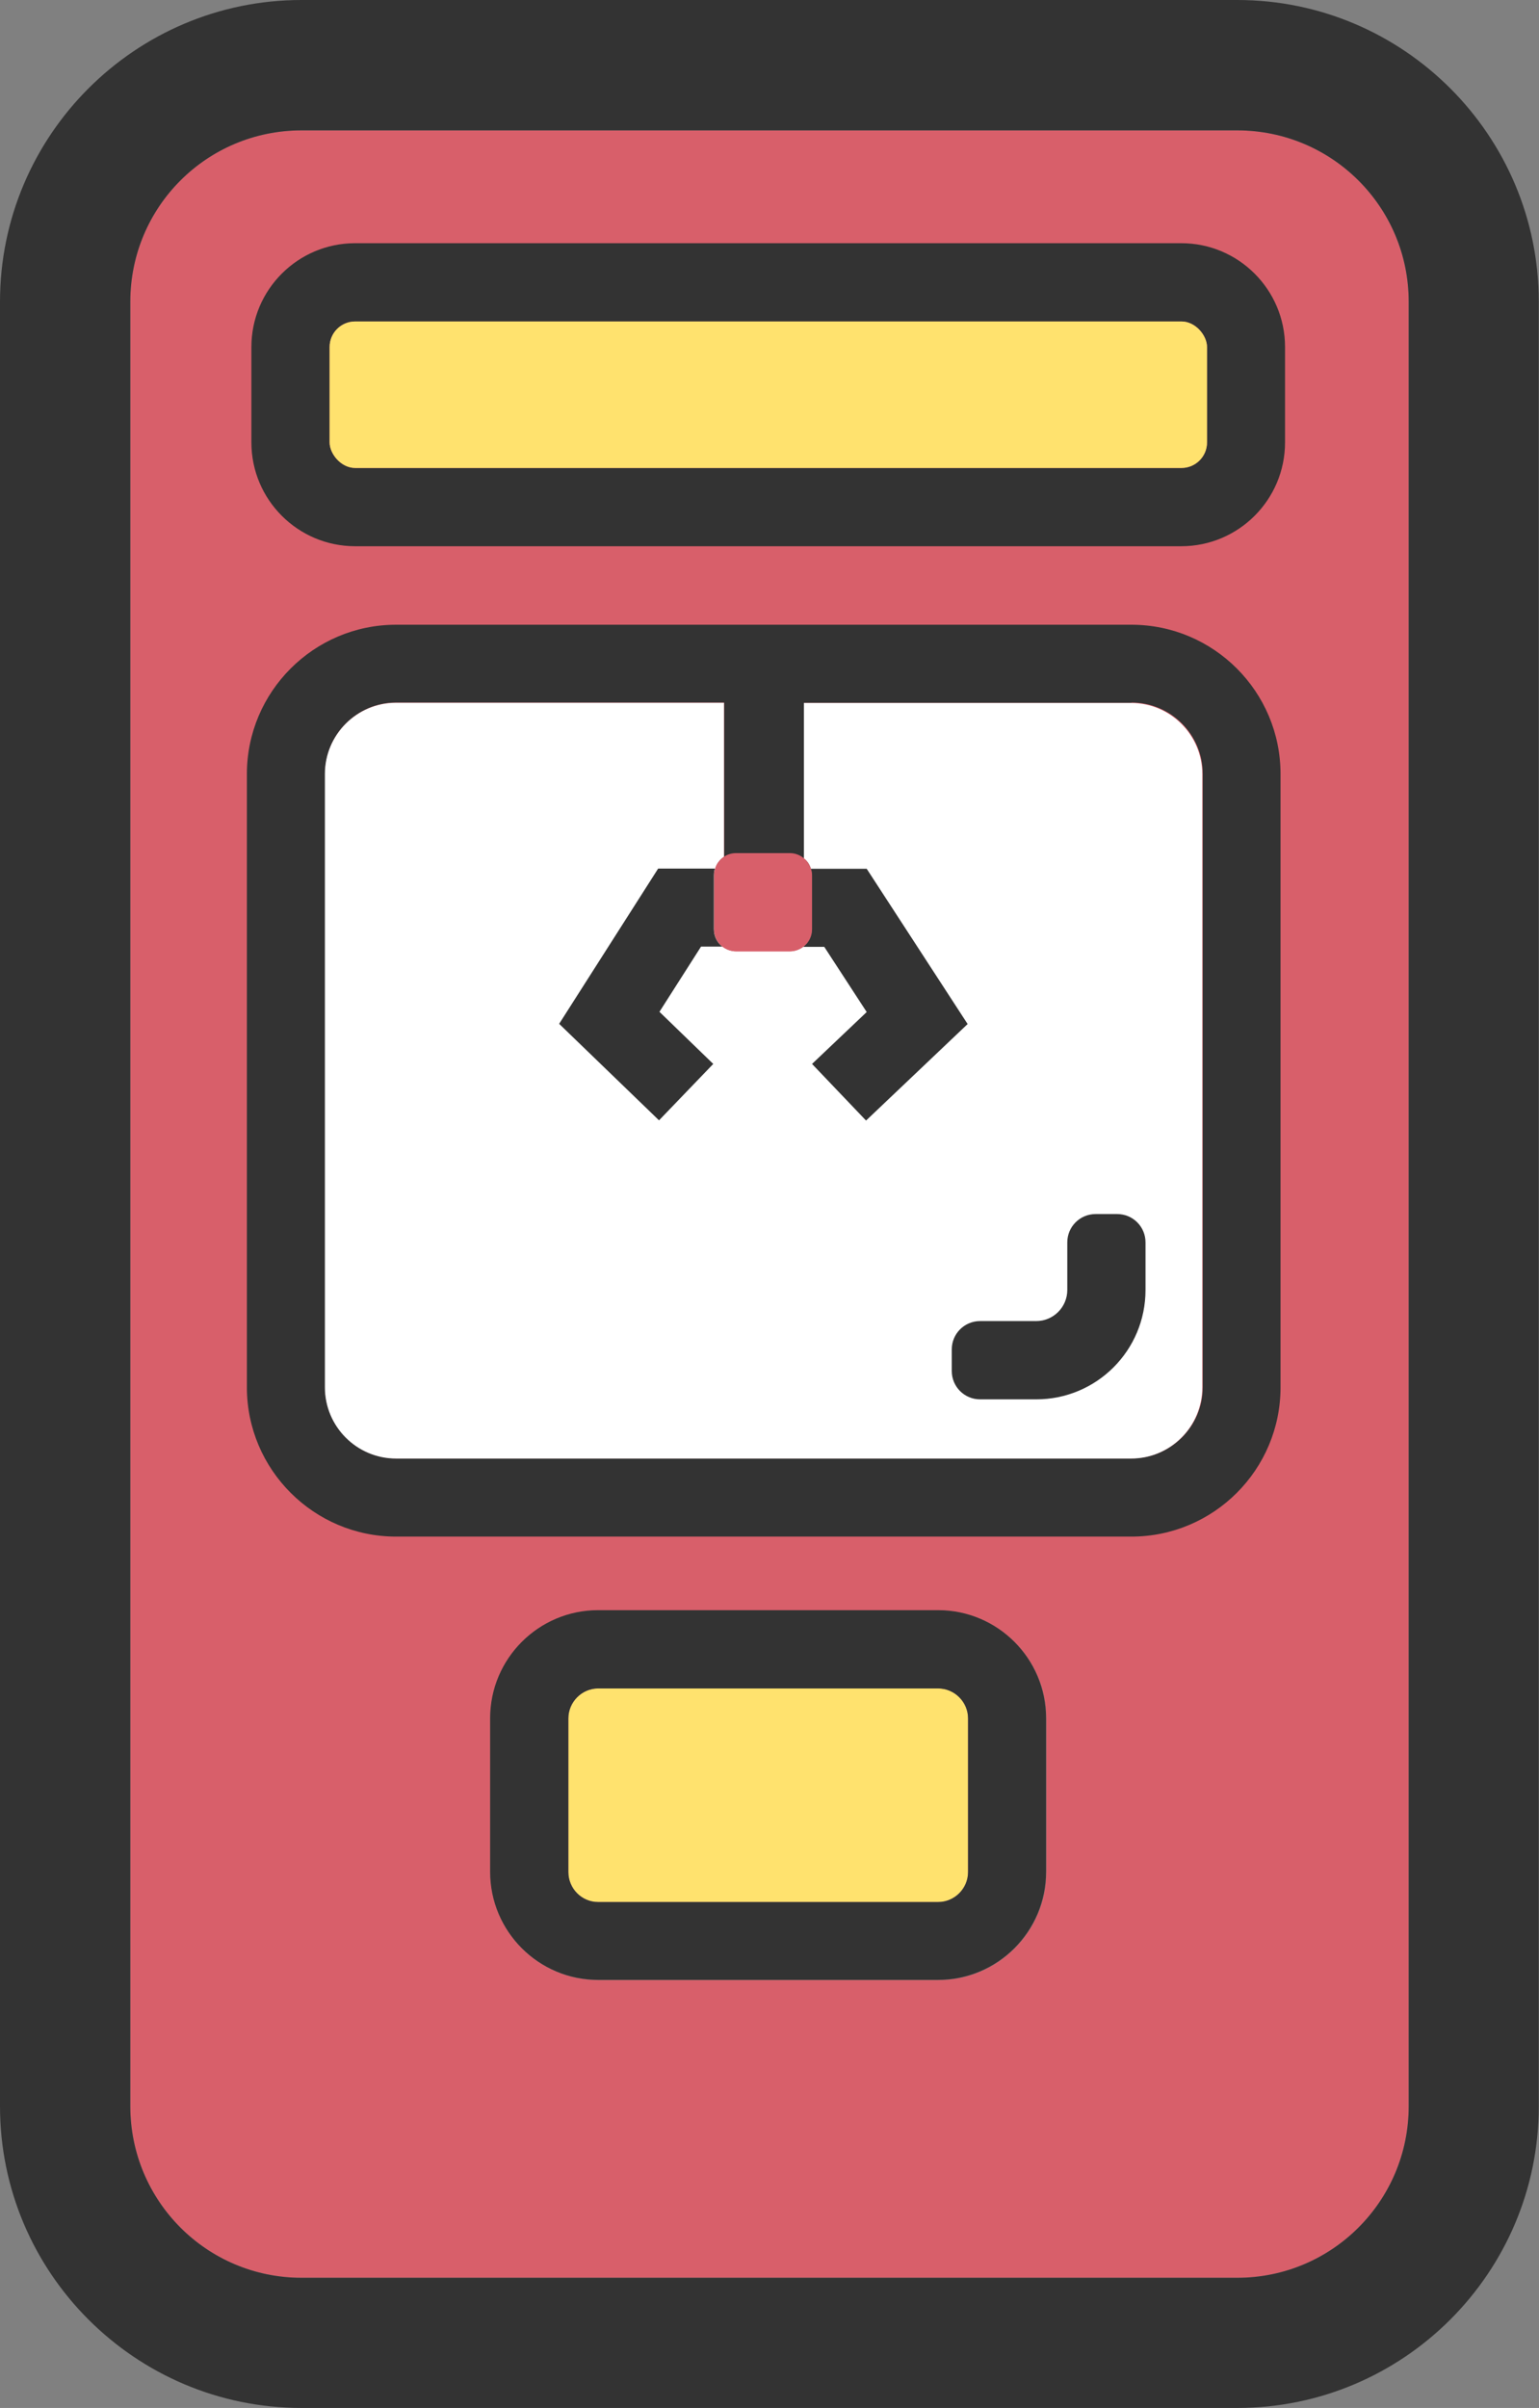
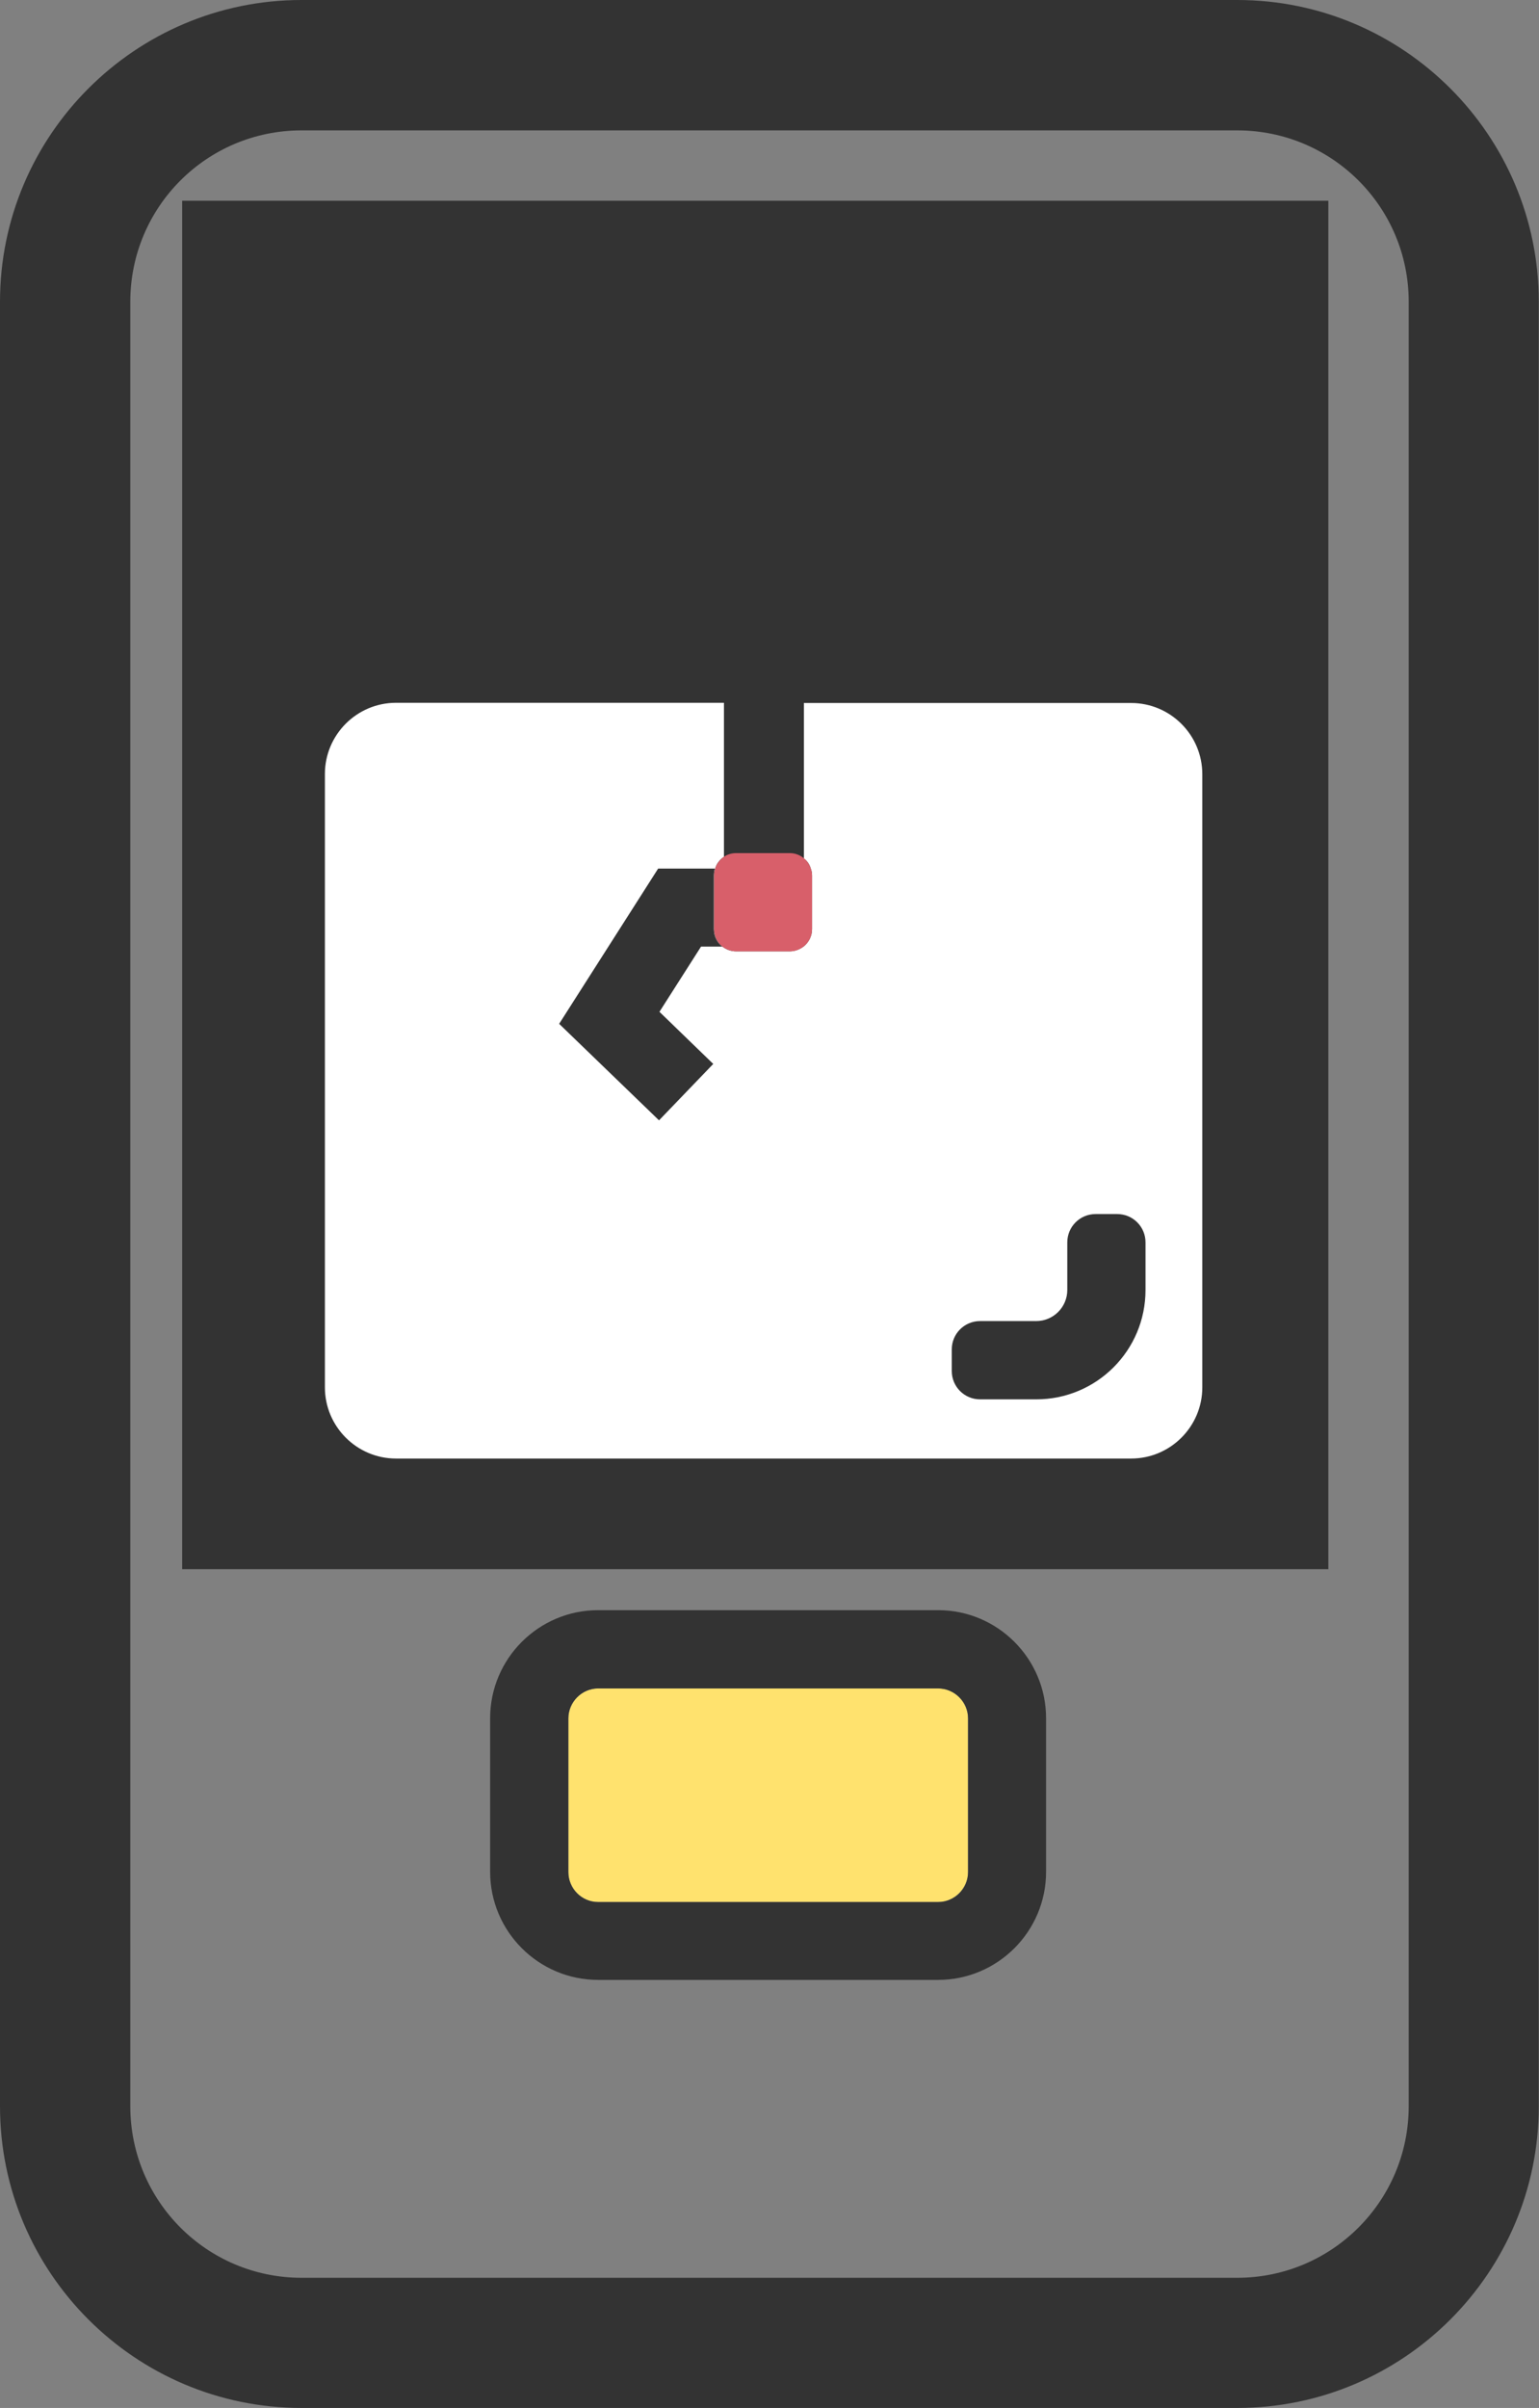
<svg xmlns="http://www.w3.org/2000/svg" id="Layer_2" viewBox="0 0 71.81 112.28">
  <rect x="0" y="0" width="71.81" height="112.28" fill="#808080" stroke="none" />
  <defs>
    <style>
      .cls-1 {
        fill: #d85f6a;
      }

      .cls-2 {
        fill: #fff;
      }

      .cls-3 {
        fill: #ffe26e;
      }

      .cls-4 {
        fill: #333;
      }
    </style>
  </defs>
  <g id="Layer_1-2" data-name="Layer_1">
    <g>
      <rect class="cls-4" x="8.5" y="9.36" width="53.48" height="63.81" />
      <g>
        <g>
-           <rect class="cls-1" x="15.38" y="14.99" width="40.94" height="6.83" rx="1.19" ry="1.19" />
-           <path class="cls-1" d="M52.79,32.77h-15.27v7.25c.15.12.26.29.32.47.04.1.06.21.06.32v2.51c0,.33-.16.63-.4.81-.18.14-.4.22-.64.22h-2.5c-.24,0-.47-.09-.64-.22-.24-.19-.39-.49-.39-.81v-2.51c0-.11.02-.22.05-.32.07-.22.22-.42.41-.55v-7.18h-15.3c-1.83,0-3.32,1.49-3.32,3.32v28.6c0,1.83,1.49,3.32,3.32,3.32h34.31c1.83,0,3.32-1.49,3.32-3.32v-28.6c0-1.83-1.49-3.32-3.32-3.32ZM52.79,32.77h-15.27v7.25c.15.12.26.29.32.47.04.1.06.21.06.32v2.51c0,.33-.16.63-.4.81-.18.14-.4.22-.64.22h-2.5c-.24,0-.47-.09-.64-.22-.24-.19-.39-.49-.39-.81v-2.51c0-.11.02-.22.05-.32.07-.22.22-.42.41-.55v-7.18h-15.3c-1.83,0-3.32,1.49-3.32,3.32v28.6c0,1.83,1.49,3.32,3.32,3.32h34.31c1.83,0,3.32-1.49,3.32-3.32v-28.6c0-1.83-1.49-3.32-3.32-3.32ZM52.79,32.77h-15.27v7.25c.15.12.26.29.32.47.04.1.06.21.06.32v2.51c0,.33-.16.63-.4.81-.18.14-.4.22-.64.22h-2.5c-.24,0-.47-.09-.64-.22-.24-.19-.39-.49-.39-.81v-2.51c0-.11.02-.22.05-.32.07-.22.22-.42.41-.55v-7.18h-15.3c-1.83,0-3.32,1.49-3.32,3.32v28.6c0,1.83,1.49,3.32,3.32,3.32h34.31c1.83,0,3.32-1.49,3.32-3.32v-28.6c0-1.83-1.49-3.32-3.32-3.32ZM52.79,32.77h-15.27v7.25c.15.12.26.29.32.47.04.1.06.21.06.32v2.51c0,.33-.16.63-.4.81-.18.14-.4.22-.64.22h-2.5c-.24,0-.47-.09-.64-.22-.24-.19-.39-.49-.39-.81v-2.51c0-.11.02-.22.05-.32.07-.22.22-.42.41-.55v-7.18h-15.3c-1.83,0-3.32,1.49-3.32,3.32v28.6c0,1.83,1.49,3.32,3.32,3.32h34.31c1.83,0,3.32-1.49,3.32-3.32v-28.6c0-1.83-1.49-3.32-3.32-3.32ZM52.79,32.77h-15.27v7.25c.15.12.26.29.32.47.04.1.06.21.06.32v2.51c0,.33-.16.63-.4.81-.18.14-.4.22-.64.22h-2.5c-.24,0-.47-.09-.64-.22-.24-.19-.39-.49-.39-.81v-2.51c0-.11.02-.22.05-.32.07-.22.22-.42.41-.55v-7.18h-15.3c-1.83,0-3.32,1.49-3.32,3.32v28.6c0,1.83,1.49,3.32,3.32,3.32h34.31c1.83,0,3.32-1.49,3.32-3.32v-28.6c0-1.83-1.49-3.32-3.32-3.32ZM52.79,32.77h-15.27v7.25c.15.12.26.29.32.47.04.1.06.21.06.32v2.51c0,.33-.16.63-.4.81-.18.14-.4.22-.64.22h-2.5c-.24,0-.47-.09-.64-.22-.24-.19-.39-.49-.39-.81v-2.51c0-.11.02-.22.05-.32.07-.22.22-.42.41-.55v-7.18h-15.3c-1.83,0-3.32,1.49-3.32,3.32v28.6c0,1.83,1.49,3.32,3.32,3.32h34.31c1.83,0,3.32-1.49,3.32-3.32v-28.6c0-1.83-1.49-3.32-3.32-3.32ZM57.73,6.08H14.07c-4.42,0-7.99,3.57-7.99,7.99v84.14c0,4.42,3.57,8,7.99,8h43.66c4.42,0,8-3.58,8-8V14.07c0-4.42-3.58-7.99-8-7.99ZM48.82,87.29c0,2.78-2.26,5.04-5.04,5.04h-15.86c-2.78,0-5.04-2.26-5.04-5.04v-7.16c0-2.78,2.26-5.04,5.04-5.04h15.86c2.78,0,5.04,2.26,5.04,5.04v7.16ZM59.75,64.69c0,3.84-3.12,6.96-6.96,6.96H18.48c-3.83,0-6.96-3.12-6.96-6.96v-28.6c0-3.84,3.13-6.96,6.96-6.96h34.31c3.84,0,6.96,3.12,6.96,6.96v28.6ZM59.96,20.63c0,2.67-2.17,4.84-4.84,4.84H16.57c-2.67,0-4.84-2.17-4.84-4.84v-4.45c0-2.67,2.17-4.84,4.84-4.84h38.55c2.67,0,4.84,2.17,4.84,4.84v4.45ZM52.79,32.77h-15.27v7.25c.15.12.26.29.32.47.04.1.06.21.06.32v2.51c0,.33-.16.63-.4.81-.18.14-.4.22-.64.22h-2.5c-.24,0-.47-.09-.64-.22-.24-.19-.39-.49-.39-.81v-2.51c0-.11.02-.22.05-.32.07-.22.22-.42.41-.55v-7.18h-15.3c-1.83,0-3.32,1.49-3.32,3.32v28.6c0,1.83,1.49,3.32,3.32,3.32h34.31c1.83,0,3.32-1.49,3.32-3.32v-28.6c0-1.83-1.49-3.32-3.32-3.32ZM43.77,78.73h-15.86c-.77,0-1.39.63-1.39,1.4v7.16c0,.77.63,1.4,1.39,1.4h15.86c.77,0,1.4-.63,1.4-1.4v-7.16c0-.77-.63-1.4-1.4-1.4ZM52.79,32.77h-15.27v7.25c.15.12.26.29.32.47.04.1.06.21.06.32v2.51c0,.33-.16.63-.4.81-.18.14-.4.22-.64.22h-2.5c-.24,0-.47-.09-.64-.22-.24-.19-.39-.49-.39-.81v-2.51c0-.11.02-.22.05-.32.07-.22.22-.42.41-.55v-7.18h-15.3c-1.83,0-3.32,1.49-3.32,3.32v28.6c0,1.83,1.49,3.32,3.32,3.32h34.31c1.83,0,3.32-1.49,3.32-3.32v-28.6c0-1.83-1.49-3.32-3.32-3.32ZM52.79,32.77h-15.27v7.25c.15.12.26.29.32.47.04.1.06.21.06.32v2.51c0,.33-.16.63-.4.81-.18.14-.4.22-.64.22h-2.5c-.24,0-.47-.09-.64-.22-.24-.19-.39-.49-.39-.81v-2.51c0-.11.02-.22.05-.32.07-.22.22-.42.41-.55v-7.18h-15.3c-1.83,0-3.32,1.49-3.32,3.32v28.6c0,1.83,1.49,3.32,3.32,3.32h34.31c1.83,0,3.32-1.49,3.32-3.32v-28.6c0-1.83-1.49-3.32-3.32-3.32ZM52.79,32.77h-15.27v7.25c.15.12.26.29.32.47.04.1.06.21.06.32v2.51c0,.33-.16.63-.4.81-.18.14-.4.22-.64.22h-2.5c-.24,0-.47-.09-.64-.22-.24-.19-.39-.49-.39-.81v-2.51c0-.11.02-.22.05-.32.07-.22.22-.42.41-.55v-7.18h-15.3c-1.83,0-3.32,1.49-3.32,3.32v28.6c0,1.83,1.49,3.32,3.32,3.32h34.31c1.83,0,3.32-1.49,3.32-3.32v-28.6c0-1.83-1.49-3.32-3.32-3.32ZM52.79,32.77h-15.27v7.25c.15.12.26.29.32.47.04.1.06.21.06.32v2.51c0,.33-.16.63-.4.81-.18.14-.4.22-.64.22h-2.5c-.24,0-.47-.09-.64-.22-.24-.19-.39-.49-.39-.81v-2.51c0-.11.02-.22.05-.32.07-.22.22-.42.41-.55v-7.18h-15.3c-1.83,0-3.32,1.49-3.32,3.32v28.6c0,1.83,1.49,3.32,3.32,3.32h34.31c1.83,0,3.32-1.49,3.32-3.32v-28.6c0-1.83-1.49-3.32-3.32-3.32ZM52.79,32.77h-15.27v7.25c.15.12.26.29.32.47.04.1.06.21.06.32v2.51c0,.33-.16.63-.4.81-.18.14-.4.22-.64.22h-2.5c-.24,0-.47-.09-.64-.22-.24-.19-.39-.49-.39-.81v-2.51c0-.11.02-.22.05-.32.07-.22.22-.42.41-.55v-7.18h-15.3c-1.83,0-3.32,1.49-3.32,3.32v28.6c0,1.83,1.49,3.32,3.32,3.32h34.31c1.83,0,3.32-1.49,3.32-3.32v-28.6c0-1.83-1.49-3.32-3.32-3.32ZM52.79,32.77h-15.27v7.25c.15.12.26.29.32.47.04.1.06.21.06.32v2.51c0,.33-.16.63-.4.81-.18.14-.4.22-.64.22h-2.5c-.24,0-.47-.09-.64-.22-.24-.19-.39-.49-.39-.81v-2.51c0-.11.02-.22.05-.32.07-.22.22-.42.41-.55v-7.18h-15.3c-1.83,0-3.32,1.49-3.32,3.32v28.6c0,1.83,1.49,3.32,3.32,3.32h34.31c1.83,0,3.32-1.49,3.32-3.32v-28.6c0-1.83-1.49-3.32-3.32-3.32Z" />
          <path class="cls-4" d="M57.73,0H14.07C6.31,0,0,6.31,0,14.07v84.14c0,7.76,6.31,14.07,14.07,14.07h43.66c7.76,0,14.07-6.31,14.07-14.07V14.07c0-7.76-6.31-14.07-14.07-14.07ZM65.73,98.21c0,4.42-3.58,8-8,8H14.07c-4.42,0-7.99-3.58-7.99-8V14.07c0-4.42,3.57-7.99,7.99-7.99h43.66c4.42,0,8,3.57,8,7.99v84.14Z" />
        </g>
        <path class="cls-2" d="M56.1,36.09v28.6c0,1.83-1.49,3.32-3.32,3.32H18.48c-1.83,0-3.32-1.49-3.32-3.32v-28.6c0-1.83,1.49-3.32,3.32-3.32h15.3v7.18c-.19.13-.35.32-.41.55-.04.1-.05.21-.05.32v2.51c0,.33.15.62.39.81.18.14.4.22.64.22h2.5c.24,0,.46-.09.64-.22.24-.19.4-.48.4-.81v-2.51c0-.11-.02-.22-.06-.32-.05-.19-.16-.35-.32-.47v-7.25h15.27c1.83,0,3.32,1.49,3.32,3.32Z" />
        <g>
          <path class="cls-3" d="M45.17,80.13v7.16c0,.77-.63,1.4-1.4,1.4h-15.86c-.77,0-1.39-.63-1.39-1.4v-7.16c0-.77.63-1.4,1.39-1.4h15.86c.77,0,1.4.63,1.4,1.4Z" />
          <path class="cls-4" d="M43.77,75.08h-15.86c-2.78,0-5.04,2.26-5.04,5.04v7.16c0,2.78,2.26,5.04,5.04,5.04h15.86c2.78,0,5.04-2.26,5.04-5.04v-7.16c0-2.78-2.26-5.04-5.04-5.04ZM45.17,87.29c0,.77-.63,1.4-1.4,1.4h-15.86c-.77,0-1.39-.63-1.39-1.4v-7.16c0-.77.63-1.4,1.39-1.4h15.86c.77,0,1.4.63,1.4,1.4v7.16Z" />
        </g>
-         <rect class="cls-3" x="15.38" y="14.99" width="40.94" height="6.83" rx="1.19" ry="1.19" />
        <path class="cls-4" d="M30.77,47.18l2.51,2.43-2.53,2.63-4.66-4.5,4.62-7.24h2.65c-.04.1-.05.21-.05.32v2.51c0,.33.15.62.39.81h-.99l-1.94,3.04Z" />
-         <path class="cls-4" d="M45.16,47.74l-4.75,4.51-2.52-2.64,2.55-2.42-1.98-3.04h-.98c.24-.19.4-.48.4-.81v-2.51c0-.11-.02-.22-.06-.32h2.62l4.71,7.24Z" />
        <path class="cls-1" d="M37.89,40.82v2.51c0,.33-.16.63-.4.81-.18.14-.4.22-.64.22h-2.5c-.24,0-.47-.09-.64-.22-.24-.19-.39-.49-.39-.81v-2.51c0-.11.02-.22.05-.32.07-.22.22-.42.41-.55.16-.11.36-.17.57-.17h2.5c.25,0,.48.09.66.24.15.12.26.29.32.47.04.1.06.21.06.32Z" />
        <path class="cls-4" d="M48.35,65.25h-2.62c-.73,0-1.32-.59-1.32-1.32v-1.01c0-.73.59-1.32,1.32-1.32h2.62c.8,0,1.45-.65,1.45-1.45v-2.22c0-.73.59-1.32,1.32-1.32h1.01c.73,0,1.32.59,1.32,1.32v2.22c0,2.82-2.28,5.1-5.1,5.1Z" />
      </g>
    </g>
  </g>
</svg>